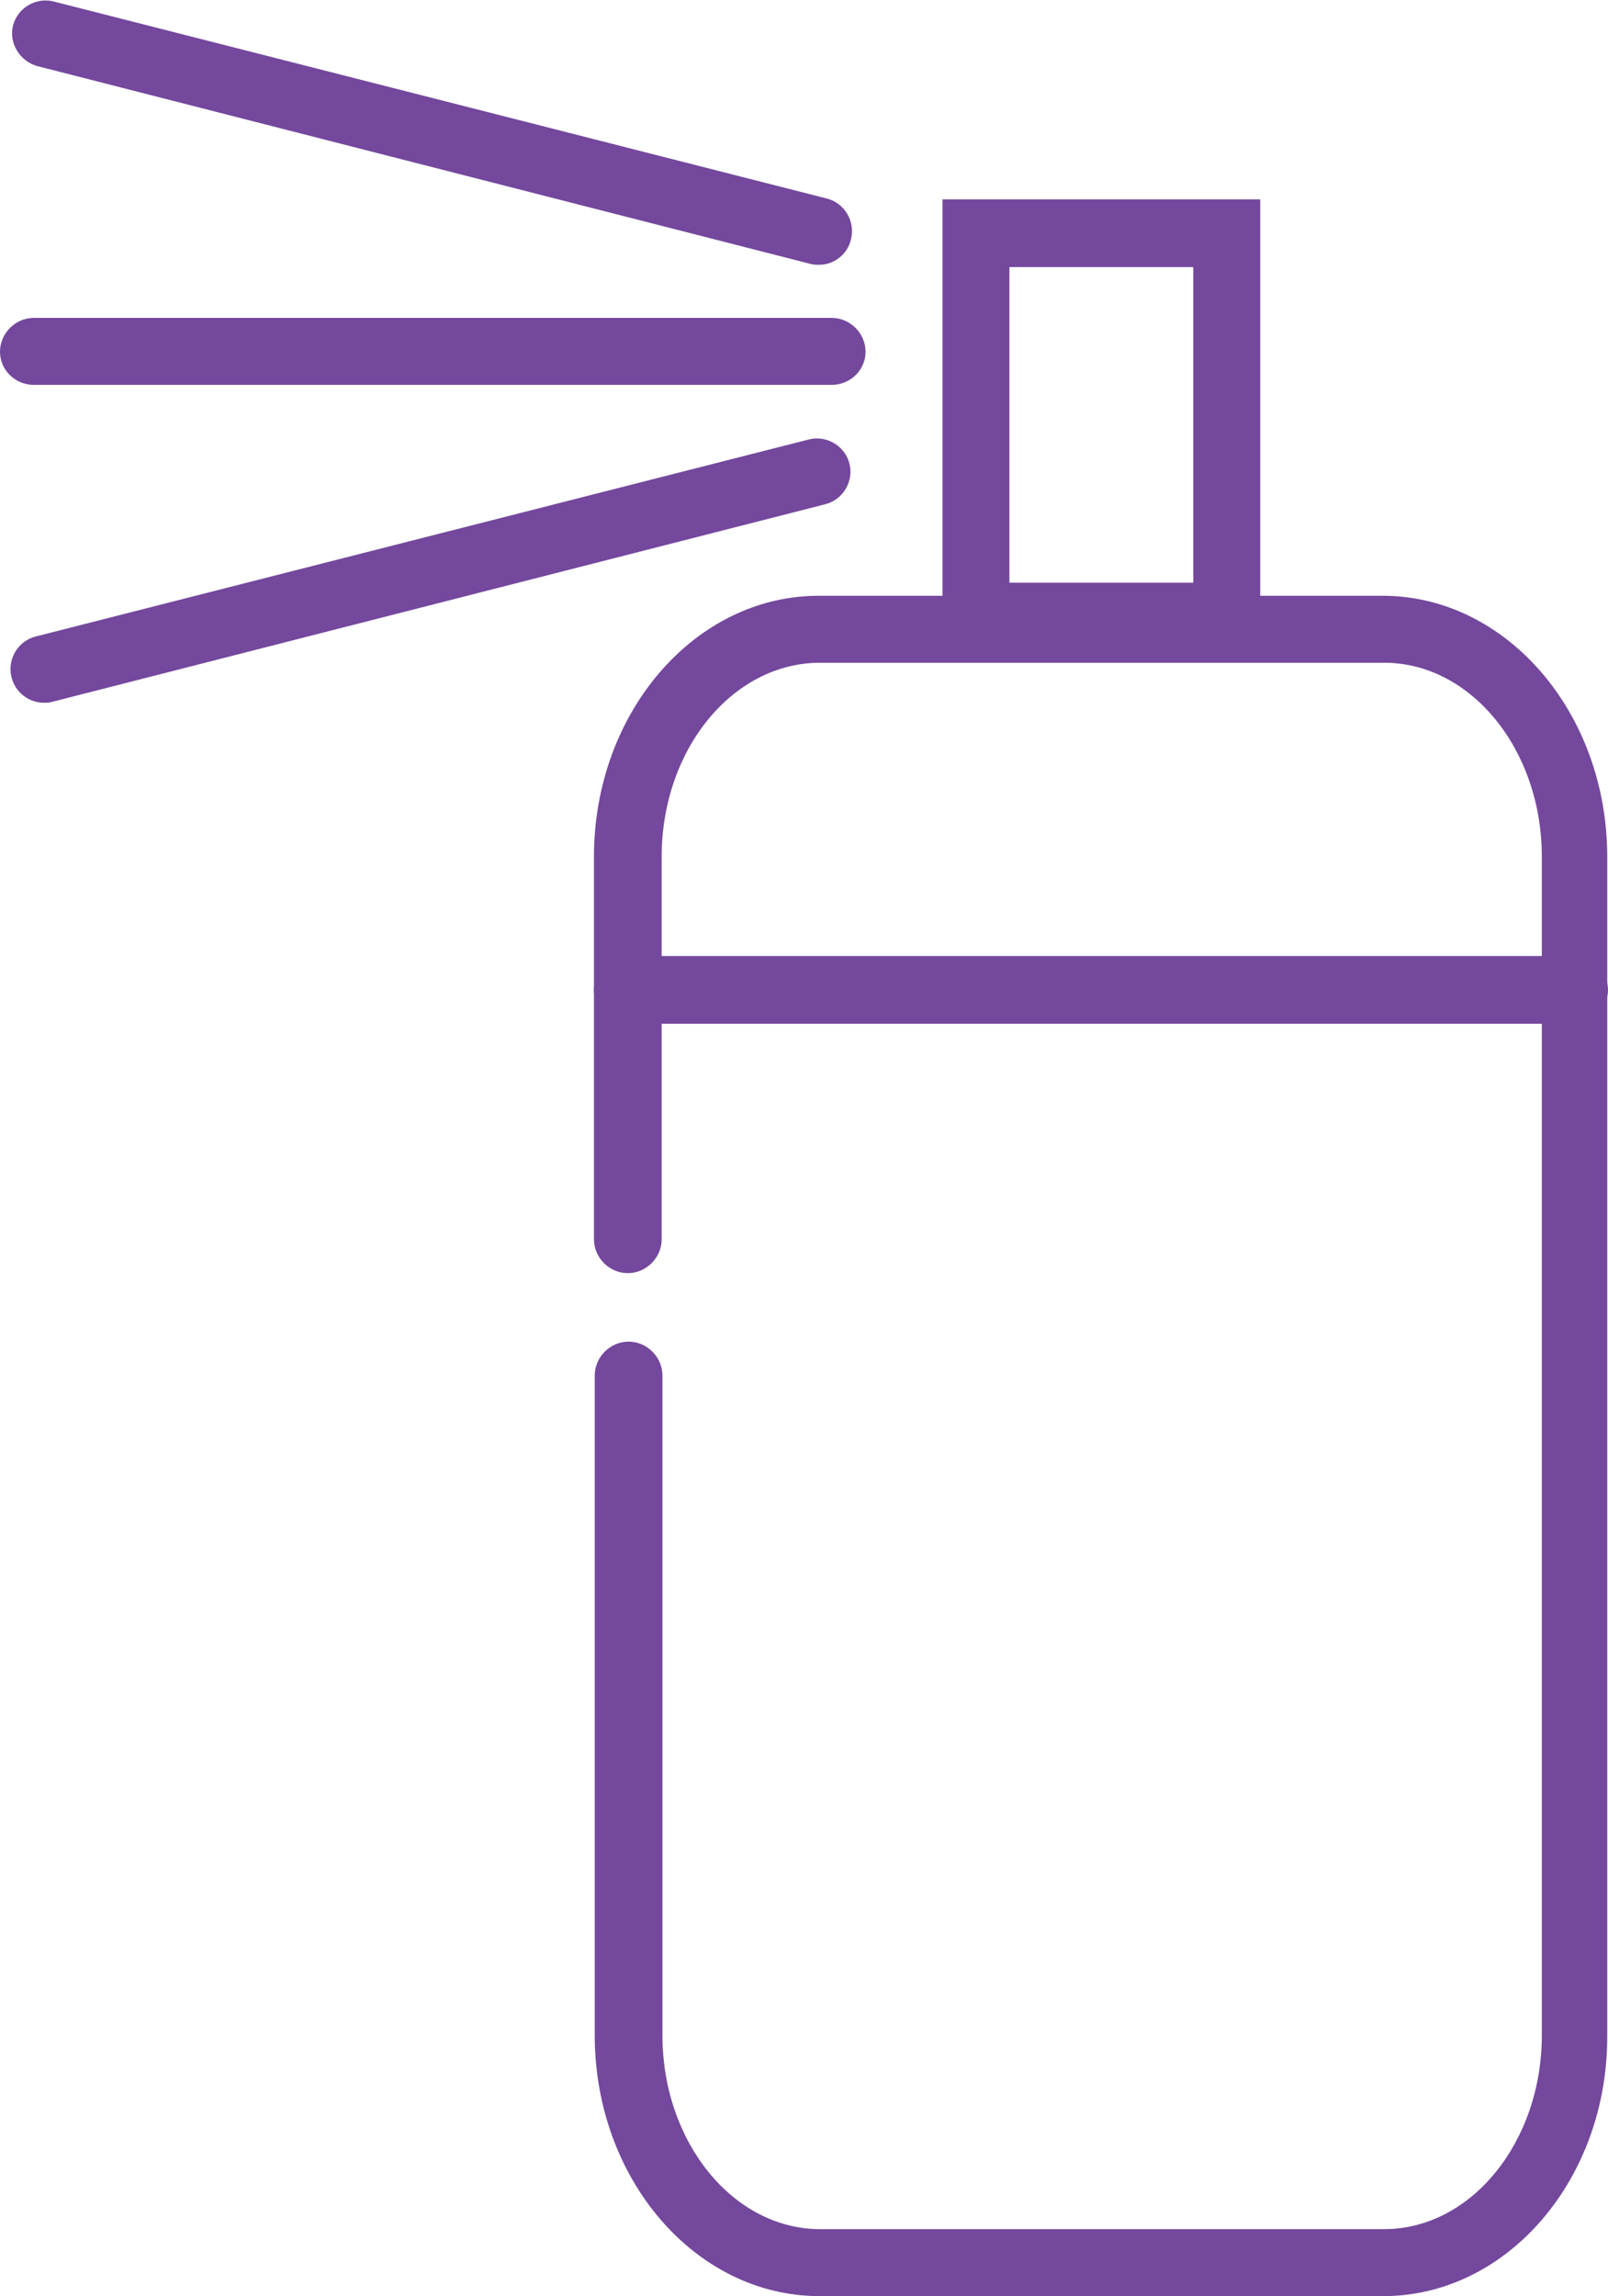
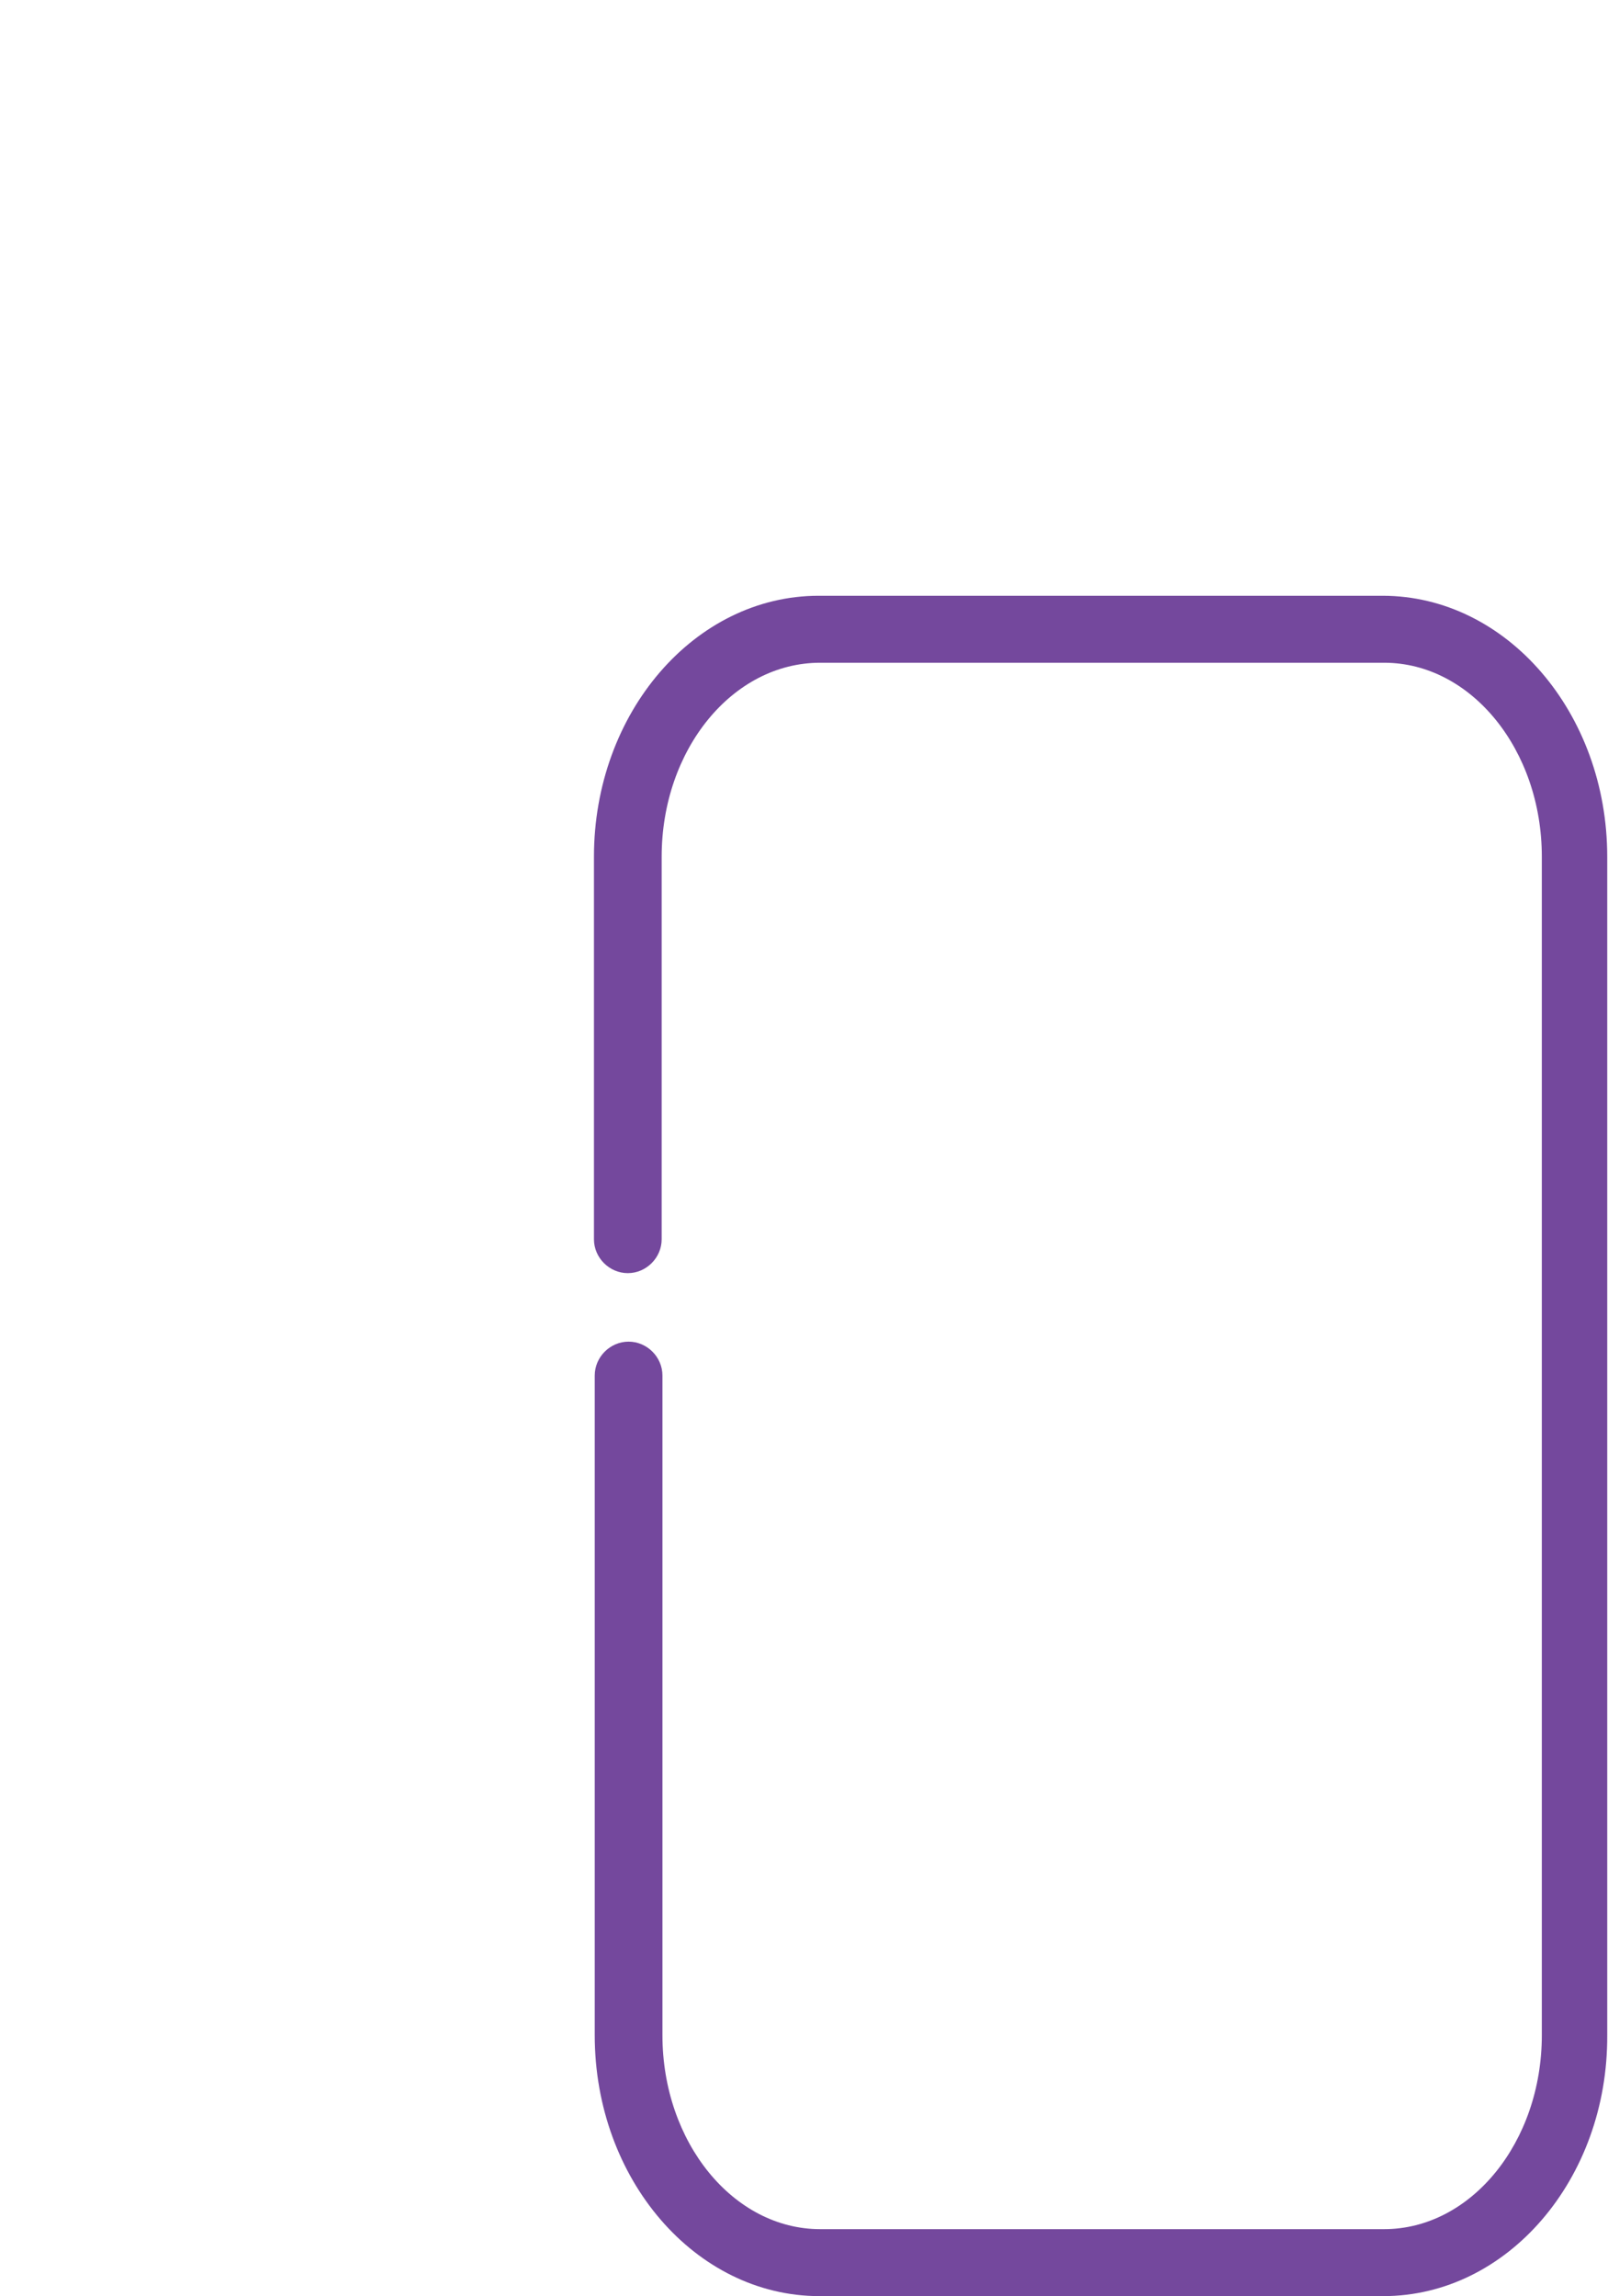
<svg xmlns="http://www.w3.org/2000/svg" version="1.1" id="Layer_1" x="0px" y="0px" viewBox="0 0 209 298.3" style="enable-background:new 0 0 209 298.3;" xml:space="preserve">
  <style type="text/css">
	.st0{fill:#74489D;}
</style>
  <g>
    <g>
      <path class="st0" d="M179.8,298.3h-73.3c-16.1,0-29.2-15.2-29.2-33.9v-85.7c0-2.4,2-4.4,4.4-4.4c2.4,0,4.4,2,4.4,4.4v85.7    c0,13.9,9.2,25.2,20.5,25.2h73.3c11.3,0,20.5-11.3,20.5-25.2V111.3c0-13.9-9.2-25.2-20.5-25.2h-73.3C95.2,86.1,86,97.4,86,111.3    V161c0,2.4-2,4.4-4.4,4.4c-2.4,0-4.4-2-4.4-4.4v-49.7c0-18.7,13.1-33.9,29.2-33.9h73.3c16.1,0,29.2,15.2,29.2,33.9v153.1    C209,283.1,195.9,298.3,179.8,298.3z" />
    </g>
    <g>
-       <path class="st0" d="M108.1,50H4.4C2,50,0,48.1,0,45.7s2-4.4,4.4-4.4h103.7c2.4,0,4.4,2,4.4,4.4S110.5,50,108.1,50z" />
-     </g>
+       </g>
    <g>
-       <path class="st0" d="M106.5,34.4c-0.4,0-0.7,0-1.1-0.1L4.9,8.6C2.6,8,1.1,5.6,1.7,3.3c0.6-2.3,3-3.7,5.3-3.1l100.5,25.6    c2.3,0.6,3.7,3,3.1,5.3C110.2,33,108.4,34.4,106.5,34.4z" />
-     </g>
+       </g>
    <g>
-       <path class="st0" d="M5.7,91.3c-1.9,0-3.7-1.3-4.2-3.3c-0.6-2.3,0.8-4.7,3.1-5.3l100.5-25.6c2.3-0.6,4.7,0.8,5.3,3.1    c0.6,2.3-0.8,4.7-3.1,5.3L6.7,91.2C6.4,91.3,6,91.3,5.7,91.3z" />
-     </g>
+       </g>
    <g>
-       <path class="st0" d="M163.8,84.4h-41.3V25.9h41.3V84.4z M131.2,75.7h23.9v-41h-23.9V75.7z" />
-     </g>
+       </g>
    <g>
-       <path class="st0" d="M204.6,133h-123c-2.4,0-4.4-2-4.4-4.4c0-2.4,2-4.4,4.4-4.4h123c2.4,0,4.4,2,4.4,4.4    C209,131.1,207,133,204.6,133z" />
-     </g>
+       </g>
  </g>
</svg>